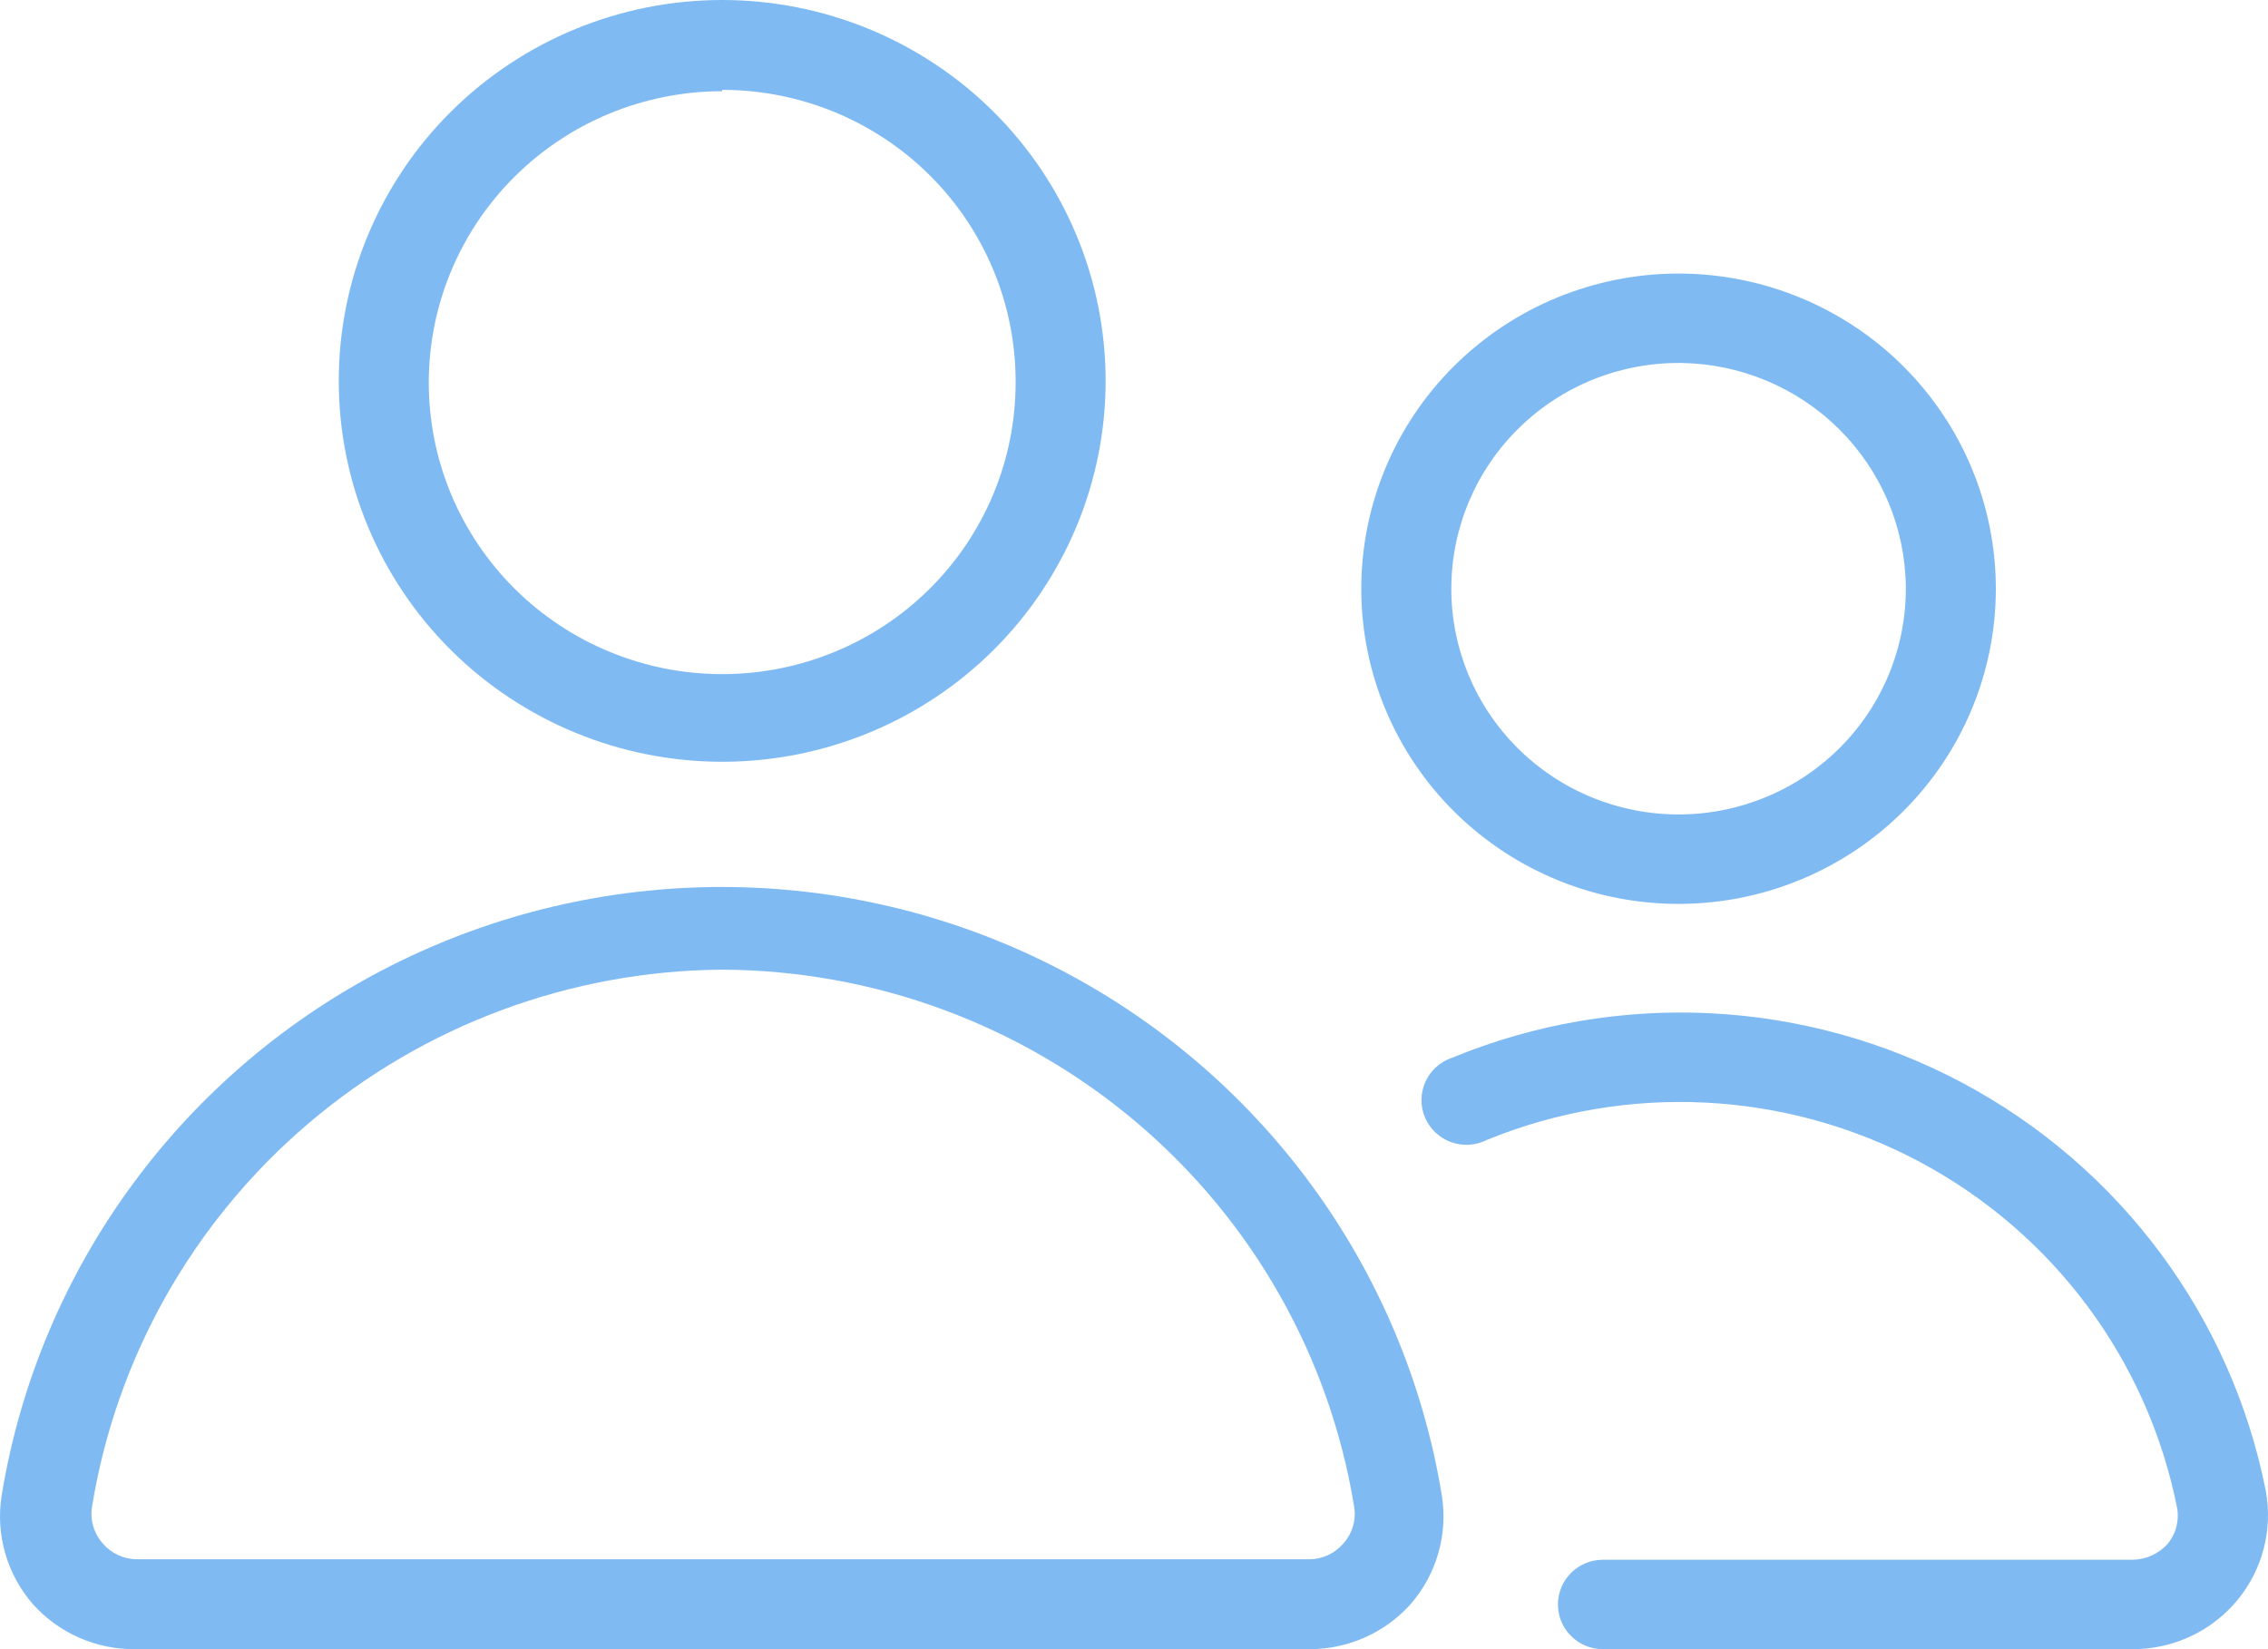
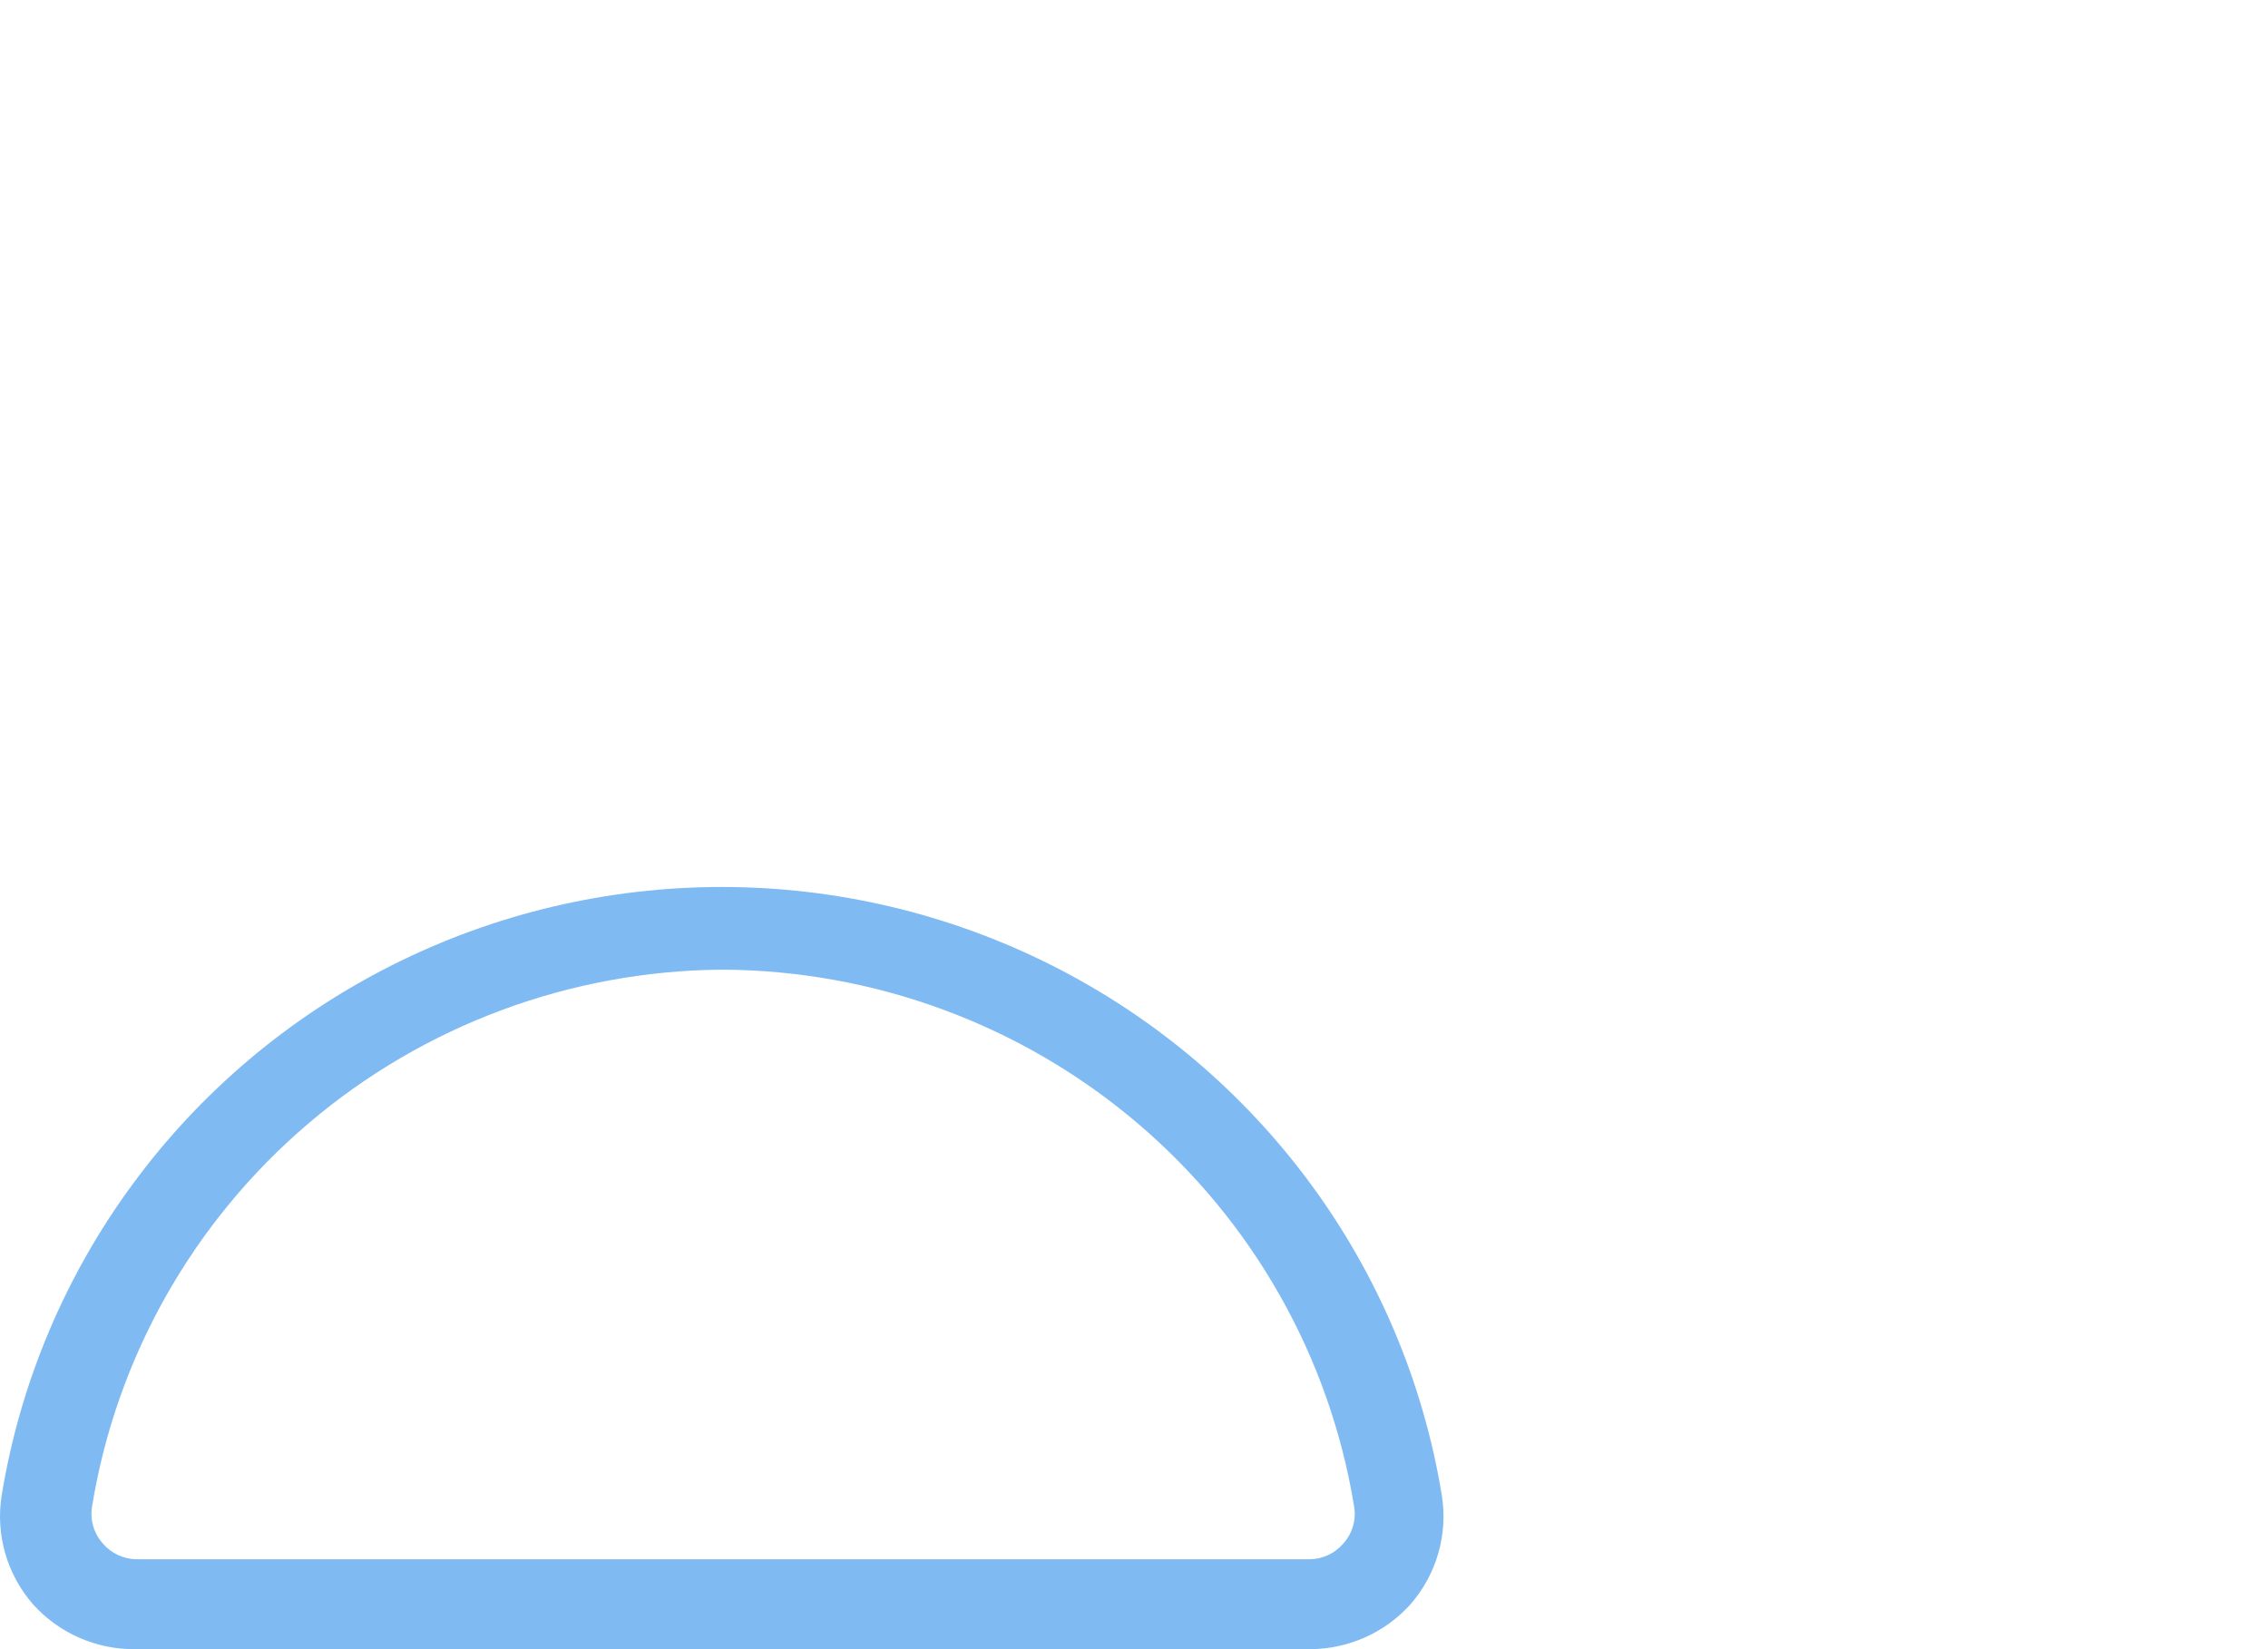
<svg xmlns="http://www.w3.org/2000/svg" width="77px" height="56px" viewBox="0 0 77 56" version="1.1">
  <title>noun-mutual-friend-4414862</title>
  <g id="Page-1" stroke="none" stroke-width="1" fill="none" fill-rule="evenodd">
    <g id="noun-mutual-friend-4414862" fill="#7FBAF3" fill-rule="nonzero">
-       <path d="M24.519,25.867 C21.067,25.867 17.755,24.504 15.314,22.079 C12.873,19.653 11.501,16.363 11.501,12.934 C11.501,9.503 12.873,6.214 15.314,3.788 C17.755,1.363 21.067,0 24.519,0 C27.972,0 31.283,1.363 33.724,3.788 C36.165,6.214 37.537,9.503 37.537,12.934 C37.537,16.363 36.165,19.653 33.724,22.079 C31.283,24.504 27.972,25.867 24.519,25.867 Z M24.519,3.097 C21.876,3.097 19.342,4.14 17.473,5.998 C15.604,7.854 14.555,10.373 14.557,12.999 C14.558,15.625 15.61,18.143 17.48,19.998 C19.351,21.853 21.886,22.894 24.529,22.891 C27.172,22.889 29.706,21.843 31.573,19.983 C33.439,18.125 34.485,15.605 34.481,12.979 C34.489,10.349 33.443,7.824 31.574,5.961 C29.705,4.098 27.166,3.051 24.519,3.051 L24.519,3.097 Z" id="Shape" />
      <path d="M44.459,56 L4.595,56 C3.272,56.014 2.008,55.461 1.126,54.482 C0.236,53.465 -0.156,52.108 0.057,50.777 C1.325,43.026 6.241,36.342 13.289,32.785 C20.337,29.23 28.67,29.23 35.719,32.785 C42.766,36.341 47.683,43.026 48.951,50.777 C49.164,52.108 48.772,53.465 47.882,54.482 C47.011,55.449 45.766,56.001 44.459,56 L44.459,56 Z M24.519,32.926 C19.363,32.963 14.386,34.814 10.471,38.148 C6.556,41.482 3.954,46.085 3.128,51.142 C3.047,51.6 3.183,52.071 3.495,52.417 C3.781,52.75 4.2,52.944 4.641,52.948 L44.458,52.948 C44.899,52.944 45.317,52.75 45.604,52.417 C45.916,52.071 46.052,51.6 45.971,51.142 C45.143,46.074 42.533,41.464 38.605,38.128 C34.677,34.792 29.685,32.949 24.518,32.926 L24.519,32.926 Z" id="Shape" />
-       <path d="M57.065,30.693 C54.204,30.714 51.452,29.602 49.417,27.604 C47.381,25.605 46.23,22.885 46.216,20.042 C46.203,17.199 47.328,14.468 49.345,12.451 C51.36,10.434 54.102,9.296 56.963,9.289 C59.824,9.283 62.571,10.408 64.596,12.415 C66.622,14.423 67.76,17.149 67.76,19.991 C67.76,22.817 66.636,25.527 64.632,27.532 C62.629,29.537 59.908,30.673 57.065,30.693 L57.065,30.693 Z M57.065,12.325 C55.009,12.304 53.031,13.1 51.569,14.534 C50.106,15.969 49.28,17.923 49.273,19.965 C49.266,22.007 50.079,23.967 51.533,25.411 C52.986,26.855 54.959,27.663 57.014,27.656 C59.069,27.649 61.037,26.828 62.481,25.375 C63.924,23.922 64.725,21.957 64.704,19.915 C64.68,17.909 63.868,15.992 62.44,14.574 C61.013,13.156 59.084,12.349 57.065,12.325 L57.065,12.325 Z" id="Shape" />
-       <path d="M72.405,56 L54.421,56 C53.577,56 52.893,55.32 52.893,54.482 C52.893,53.643 53.577,52.964 54.421,52.964 L72.405,52.964 C72.87,52.957 73.31,52.752 73.612,52.402 C73.876,52.067 73.988,51.638 73.917,51.218 C72.924,46.194 69.717,41.877 65.177,39.454 C60.637,37.031 55.244,36.758 50.479,38.709 C50.101,38.9 49.659,38.926 49.26,38.781 C48.861,38.635 48.542,38.331 48.378,37.942 C48.214,37.553 48.221,37.113 48.396,36.729 C48.571,36.344 48.9,36.05 49.303,35.916 C54.914,33.604 61.275,33.918 66.629,36.772 C71.983,39.626 75.763,44.717 76.928,50.641 C77.165,51.951 76.813,53.299 75.965,54.33 C75.092,55.39 73.784,56.003 72.405,56 L72.405,56 Z" id="Path" />
    </g>
  </g>
</svg>